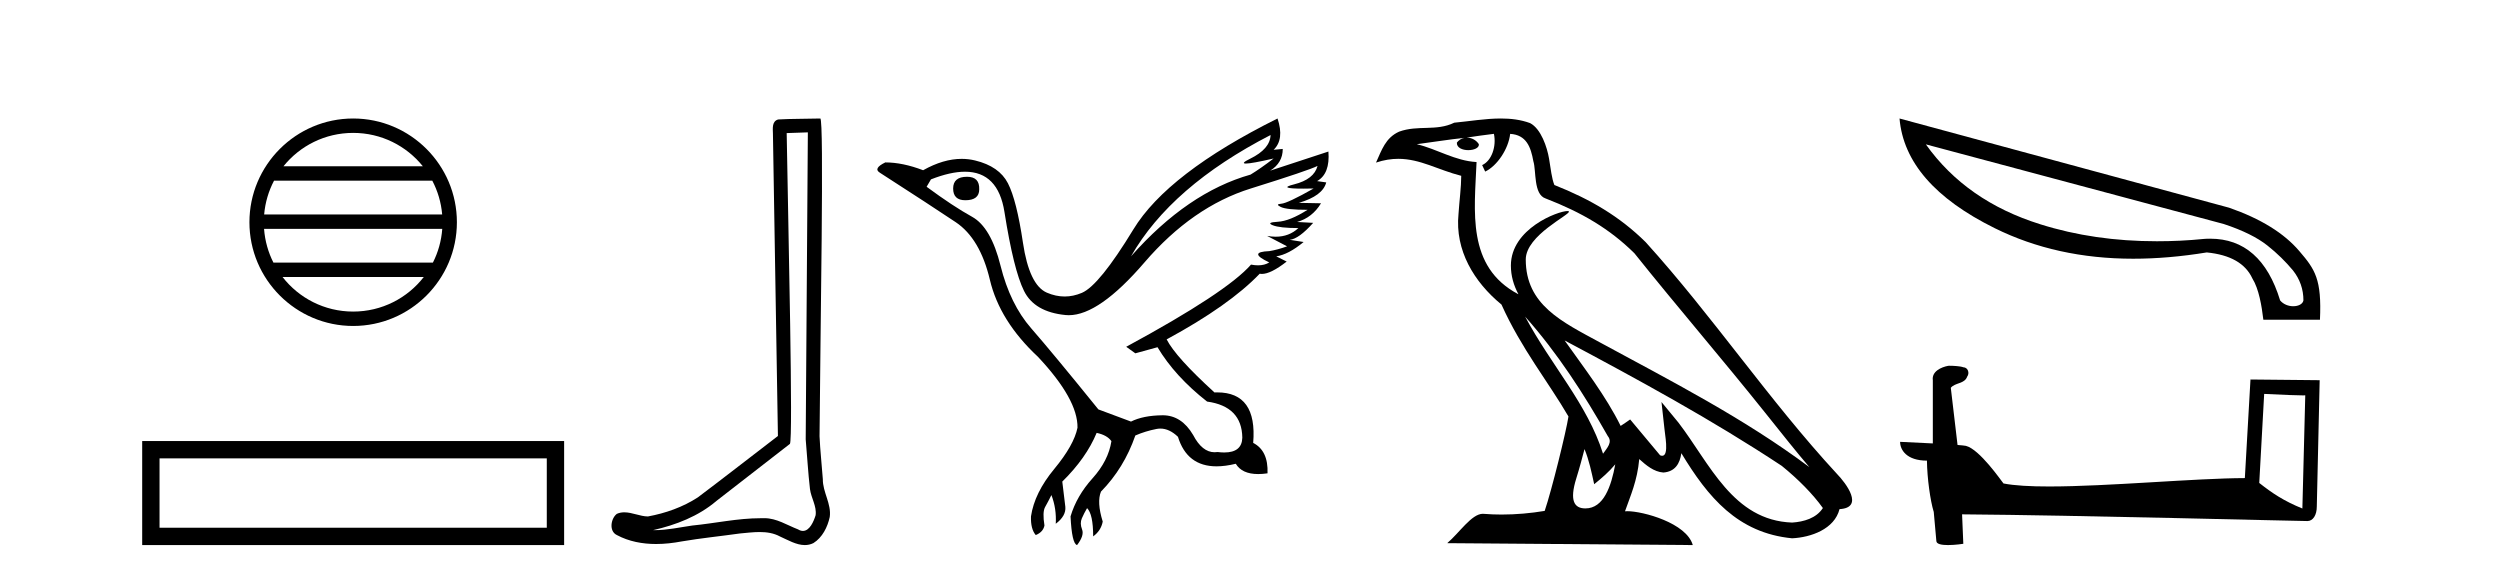
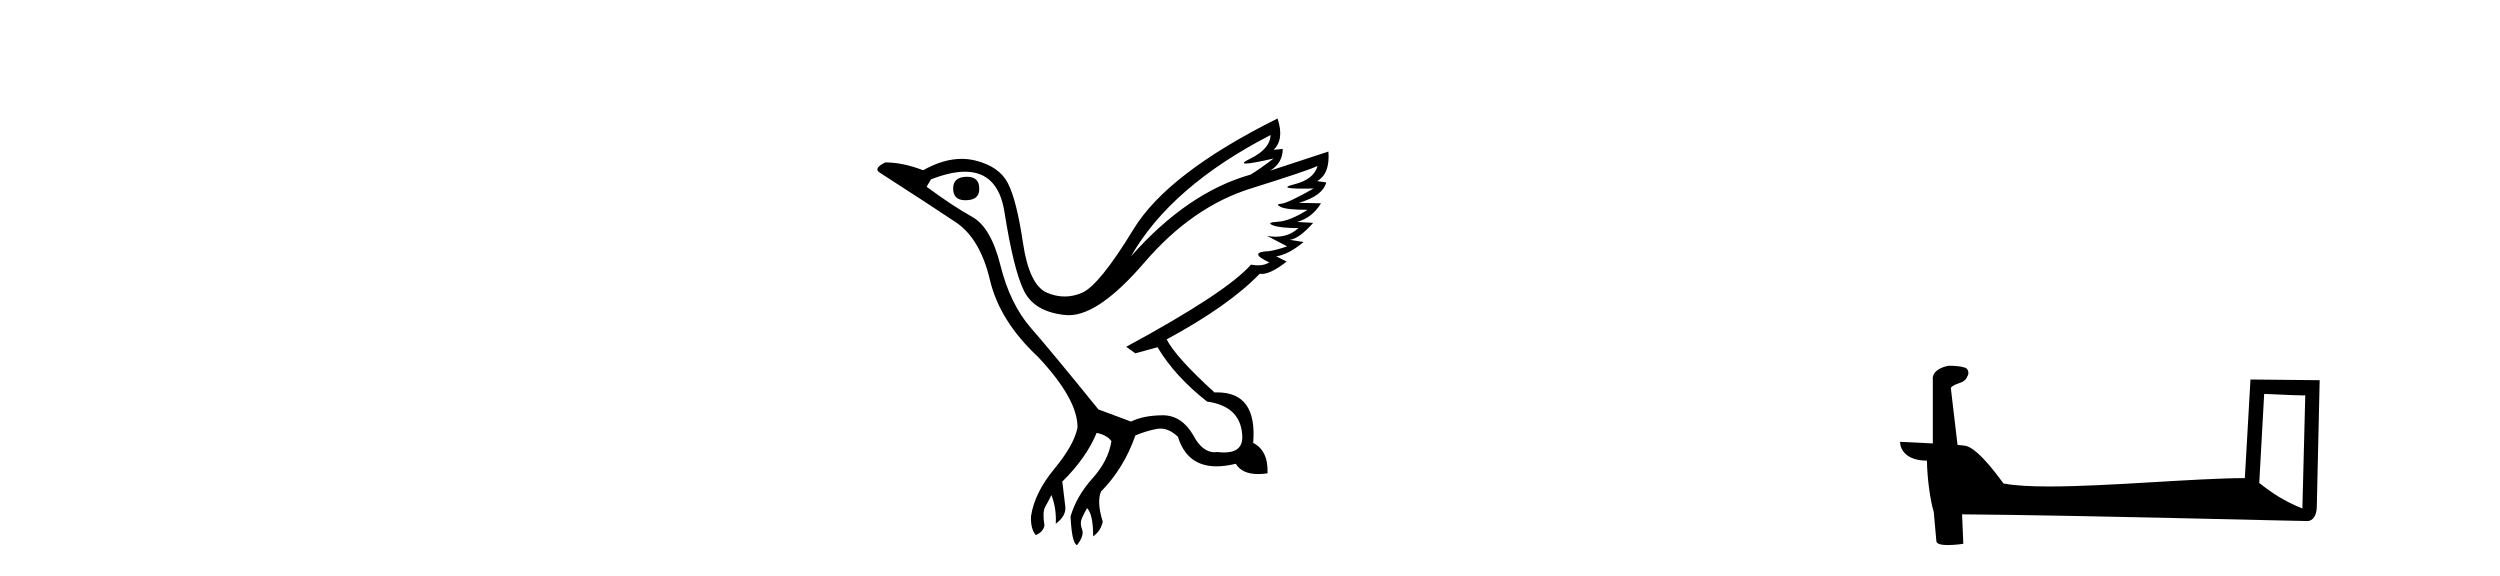
<svg xmlns="http://www.w3.org/2000/svg" width="178.0" height="41.0">
-   <path d="M 25.145 9.462 C 27.154 9.462 28.943 10.389 30.108 11.84 L 20.182 11.84 C 21.347 10.389 23.137 9.462 25.145 9.462 ZM 30.78 12.865 C 31.163 13.594 31.409 14.407 31.483 15.27 L 18.808 15.27 C 18.882 14.407 19.128 13.594 19.511 12.865 ZM 31.489 16.295 C 31.426 17.155 31.193 17.968 30.822 18.699 L 19.468 18.699 C 19.098 17.968 18.864 17.155 18.801 16.295 ZM 30.172 19.724 C 29.009 21.221 27.191 22.184 25.145 22.184 C 23.099 22.184 21.281 21.221 20.118 19.724 ZM 25.145 8.437 C 21.073 8.437 17.759 11.752 17.759 15.823 C 17.759 19.895 21.073 23.209 25.145 23.209 C 29.217 23.209 32.531 19.895 32.531 15.823 C 32.531 11.752 29.217 8.437 25.145 8.437 Z" style="fill:#000000;stroke:none" />
-   <path d="M 10.124 31.402 L 10.124 38.809 L 40.166 38.809 L 40.166 31.402 L 10.124 31.402 M 38.931 32.636 L 38.931 37.574 L 11.359 37.574 L 11.359 32.636 L 38.931 32.636 Z" style="fill:#000000;stroke:none" />
-   <path d="M 57.519 9.424 C 57.469 16.711 57.411 23.997 57.366 31.284 C 57.472 32.464 57.533 33.649 57.671 34.826 C 57.751 35.455 58.161 36.041 58.072 36.685 C 57.938 37.12 57.652 37.802 57.169 37.802 C 57.062 37.802 56.946 37.769 56.819 37.691 C 56.037 37.391 55.293 36.894 54.431 36.894 C 54.384 36.894 54.336 36.895 54.287 36.898 C 54.245 36.898 54.202 36.897 54.159 36.897 C 52.522 36.897 50.913 37.259 49.288 37.418 C 48.401 37.544 47.516 37.747 46.616 37.747 C 46.578 37.747 46.54 37.746 46.502 37.745 C 48.127 37.378 49.732 36.757 51.012 35.665 C 52.754 34.31 54.503 32.963 56.242 31.604 C 56.478 31.314 56.129 16.507 56.012 9.476 C 56.514 9.459 57.016 9.441 57.519 9.424 ZM 58.404 8.437 C 58.404 8.437 58.403 8.437 58.403 8.437 C 57.543 8.465 56.262 8.452 55.404 8.506 C 54.946 8.639 55.026 9.152 55.033 9.52 C 55.151 16.694 55.27 23.868 55.388 31.042 C 53.486 32.496 51.601 33.973 49.688 35.412 C 48.618 36.109 47.38 36.543 46.131 36.772 C 45.572 36.766 45.008 36.477 44.451 36.477 C 44.273 36.477 44.095 36.507 43.919 36.586 C 43.49 36.915 43.342 37.817 43.916 38.093 C 44.78 38.557 45.742 38.733 46.711 38.733 C 47.323 38.733 47.938 38.663 48.532 38.55 C 49.912 38.315 51.306 38.178 52.692 37.982 C 53.148 37.942 53.621 37.881 54.087 37.881 C 54.591 37.881 55.087 37.953 55.542 38.201 C 56.09 38.444 56.694 38.809 57.303 38.809 C 57.507 38.809 57.712 38.768 57.915 38.668 C 58.553 38.27 58.922 37.528 59.078 36.81 C 59.207 35.873 58.574 35.044 58.585 34.114 C 58.512 33.096 58.397 32.08 58.351 31.061 C 58.403 23.698 58.687 8.437 58.404 8.437 Z" style="fill:#000000;stroke:none" />
  <path d="M 68.854 12.586 Q 67.864 12.586 67.864 13.421 Q 67.864 14.257 68.731 14.257 Q 69.721 14.257 69.721 13.483 Q 69.752 12.586 68.854 12.586 ZM 90.465 9.613 Q 90.434 10.604 89.01 11.301 Q 88.306 11.645 88.707 11.645 Q 89.117 11.645 90.682 11.285 L 90.682 11.285 Q 89.753 11.997 89.041 12.431 Q 84.551 13.7 80.527 18.251 Q 83.375 13.267 90.465 9.613 ZM 93.809 11.812 Q 93.561 12.771 92.137 13.127 Q 90.924 13.431 92.788 13.431 Q 93.113 13.431 93.53 13.421 L 93.53 13.421 Q 91.672 14.474 91.224 14.505 Q 90.775 14.536 91.193 14.737 Q 91.611 14.939 93.097 14.939 Q 91.827 15.744 90.976 15.79 Q 90.124 15.836 90.62 16.038 Q 91.115 16.239 92.446 16.239 Q 91.784 16.854 90.831 16.854 Q 90.538 16.854 90.217 16.796 L 90.217 16.796 L 91.641 17.539 Q 90.96 17.787 90.372 17.88 Q 88.793 17.942 90.372 18.685 Q 90.042 18.891 89.574 18.891 Q 89.34 18.891 89.072 18.84 Q 87.338 20.821 80.186 24.691 L 80.836 25.156 L 82.415 24.722 Q 83.654 26.797 85.945 28.592 Q 88.422 28.933 88.453 31.162 Q 88.426 32.216 87.166 32.216 Q 86.946 32.216 86.688 32.184 Q 86.584 32.2 86.482 32.2 Q 85.593 32.2 84.954 30.976 Q 84.127 29.567 82.785 29.567 Q 82.77 29.567 82.756 29.568 Q 81.393 29.583 80.527 30.016 L 78.205 29.15 Q 74.923 25.094 73.421 23.375 Q 71.919 21.657 71.238 18.917 Q 70.557 16.177 69.21 15.434 Q 67.864 14.691 65.975 13.298 L 66.285 12.771 Q 67.676 12.226 68.705 12.226 Q 71.064 12.226 71.517 15.093 Q 72.167 19.211 72.91 20.713 Q 73.653 22.214 75.867 22.431 Q 75.982 22.442 76.1 22.442 Q 78.257 22.442 81.486 18.685 Q 84.892 14.722 89.056 13.421 Q 93.22 12.121 93.809 11.812 ZM 90.96 8.437 Q 83.127 12.338 80.697 16.332 Q 78.266 20.326 77.028 20.852 Q 76.418 21.111 75.804 21.111 Q 75.172 21.111 74.536 20.837 Q 73.282 20.295 72.833 17.276 Q 72.384 14.257 71.765 13.05 Q 71.145 11.842 69.427 11.425 Q 68.959 11.311 68.47 11.311 Q 67.168 11.311 65.727 12.121 Q 64.272 11.564 63.034 11.564 Q 62.136 11.997 62.662 12.307 Q 66.316 14.66 68.049 15.821 Q 69.783 16.982 70.48 19.923 Q 71.176 22.865 73.901 25.403 Q 76.749 28.437 76.718 30.45 Q 76.471 31.688 75.062 33.391 Q 73.653 35.094 73.406 36.766 Q 73.375 37.664 73.746 38.097 Q 74.273 37.881 74.365 37.416 Q 74.211 36.456 74.412 36.1 Q 74.613 35.744 74.861 35.249 Q 75.232 36.209 75.17 37.292 Q 75.913 36.735 75.852 36.085 L 75.635 34.289 Q 77.338 32.617 78.081 30.821 Q 78.824 30.976 79.133 31.41 Q 78.917 32.803 77.787 34.057 Q 76.656 35.311 76.223 36.766 Q 76.316 38.716 76.687 38.809 Q 77.214 38.128 77.043 37.695 Q 76.873 37.261 77.028 36.905 Q 77.183 36.549 77.4 36.178 Q 77.833 36.611 77.833 38.19 Q 78.39 37.788 78.514 37.137 Q 78.081 35.744 78.39 35.001 Q 80.031 33.329 80.836 31.007 Q 81.548 30.698 82.338 30.543 Q 82.479 30.515 82.618 30.515 Q 83.26 30.515 83.87 31.1 Q 84.516 33.203 86.618 33.203 Q 87.24 33.203 87.988 33.02 Q 88.428 33.753 89.582 33.753 Q 89.89 33.753 90.248 33.701 Q 90.31 32.091 89.227 31.534 Q 89.526 27.938 86.665 27.938 Q 86.57 27.938 86.471 27.942 Q 83.716 25.434 83.065 24.165 Q 87.524 21.75 89.691 19.49 Q 89.763 19.504 89.843 19.504 Q 90.482 19.504 91.611 18.623 L 90.867 18.251 Q 91.734 18.128 92.818 17.23 L 91.827 17.075 Q 92.477 17.013 93.499 15.867 L 92.354 15.805 Q 93.437 15.496 94.056 14.474 L 92.477 14.443 Q 94.18 13.948 94.428 12.988 L 93.778 12.895 Q 94.707 12.369 94.583 10.79 L 94.583 10.79 L 90.434 12.152 Q 91.332 11.595 91.332 10.604 L 91.332 10.604 L 90.682 10.666 Q 91.456 9.923 90.96 8.437 Z" style="fill:#000000;stroke:none" />
-   <path d="M 108.587 22.54 L 108.587 22.54 C 110.882 25.118 112.781 28.06 114.474 31.048 C 114.83 31.486 114.429 31.888 114.136 32.305 C 113.02 28.763 110.453 26.03 108.587 22.54 ZM 106.367 9.529 C 106.558 10.422 106.206 11.451 105.529 11.755 L 105.745 12.217 C 106.591 11.815 107.403 10.612 107.524 9.532 C 108.679 9.601 108.994 10.47 109.175 11.479 C 109.392 12.168 109.172 13.841 110.046 14.13 C 112.626 15.129 114.598 16.285 116.369 18.031 C 119.423 21.852 122.616 25.552 125.671 29.376 C 126.858 30.865 127.943 32.228 128.825 33.257 C 124.185 29.789 119.002 27.136 113.916 24.38 C 111.213 22.911 108.634 21.71 108.634 18.477 C 108.634 16.738 111.839 15.281 111.706 15.055 C 111.695 15.035 111.658 15.026 111.6 15.026 C 110.942 15.026 107.575 16.274 107.575 18.907 C 107.575 19.637 107.77 20.313 108.109 20.944 C 108.104 20.944 108.099 20.943 108.094 20.943 C 104.401 18.986 104.988 15.028 105.131 11.538 C 103.596 11.453 102.332 10.616 100.875 10.267 C 102.005 10.121 103.132 9.933 104.265 9.816 L 104.265 9.816 C 104.052 9.858 103.858 9.982 103.728 10.154 C 103.71 10.526 104.131 10.69 104.541 10.69 C 104.941 10.69 105.331 10.534 105.294 10.264 C 105.113 9.982 104.783 9.799 104.445 9.799 C 104.435 9.799 104.426 9.799 104.416 9.799 C 104.979 9.719 105.73 9.599 106.367 9.529 ZM 112.817 31.976 C 113.148 32.78 113.319 33.632 113.506 34.476 C 114.044 34.04 114.566 33.593 115.007 33.06 L 115.007 33.06 C 114.72 34.623 114.183 36.199 112.882 36.199 C 112.094 36.199 111.729 35.667 112.234 34.054 C 112.472 33.293 112.662 32.566 112.817 31.976 ZM 111.403 24.242 L 111.403 24.242 C 116.669 27.047 121.883 29.879 126.863 33.171 C 128.036 34.122 129.081 35.181 129.789 36.172 C 129.32 36.901 128.426 37.152 127.6 37.207 C 123.385 37.06 121.735 32.996 119.508 30.093 L 118.297 28.622 L 118.506 30.507 C 118.52 30.846 118.868 32.452 118.35 32.452 C 118.305 32.452 118.255 32.44 118.198 32.415 L 116.067 29.865 C 115.839 30.015 115.625 30.186 115.39 30.325 C 114.333 28.187 112.786 26.196 111.403 24.242 ZM 106.858 8.437 C 105.752 8.437 104.618 8.636 103.543 8.736 C 102.261 9.361 100.962 8.884 99.618 9.373 C 98.646 9.809 98.374 10.693 97.972 11.576 C 98.544 11.386 99.065 11.308 99.556 11.308 C 101.123 11.308 102.384 12.097 104.04 12.518 C 104.037 13.349 103.907 14.292 103.845 15.242 C 103.588 17.816 104.945 20.076 106.906 21.685 C 108.311 24.814 110.256 27.214 111.675 29.655 C 111.506 30.752 110.485 34.89 109.982 36.376 C 108.996 36.542 107.944 36.636 106.91 36.636 C 106.492 36.636 106.078 36.62 105.671 36.588 C 105.64 36.584 105.609 36.582 105.577 36.582 C 104.779 36.582 103.902 37.945 103.041 38.673 L 120.526 38.809 C 120.08 37.233 116.973 36.397 115.869 36.397 C 115.806 36.397 115.749 36.399 115.7 36.405 C 116.089 35.29 116.575 34.243 116.714 32.686 C 117.202 33.123 117.749 33.595 118.432 33.644 C 119.267 33.582 119.606 33.011 119.712 32.267 C 121.604 35.396 123.719 37.951 127.6 38.327 C 128.941 38.261 130.612 37.675 130.974 36.25 C 132.753 36.149 131.448 34.416 130.788 33.737 C 125.948 28.498 121.952 22.517 117.169 17.238 C 115.327 15.421 113.248 14.192 110.672 13.173 C 110.48 12.702 110.417 12.032 110.292 11.295 C 110.156 10.491 109.727 9.174 108.943 8.765 C 108.275 8.519 107.572 8.437 106.858 8.437 Z" style="fill:#000000;stroke:none" />
-   <path d="M 137.12 10.278 L 158.332 15.95 C 159.692 16.398 160.72 16.912 161.433 17.476 C 162.146 18.039 162.743 18.636 163.257 19.25 C 163.755 19.88 164.004 20.593 164.004 21.39 C 163.954 21.655 163.639 21.804 163.274 21.804 C 162.942 21.804 162.577 21.671 162.345 21.39 C 161.45 18.454 159.775 16.995 157.37 16.995 C 157.22 16.995 157.071 16.995 156.922 17.011 C 155.778 17.127 154.666 17.177 153.572 17.177 C 150.603 17.177 147.833 16.779 145.263 15.966 C 141.763 14.872 139.044 12.981 137.12 10.278 ZM 135.246 8.437 C 135.511 11.538 137.767 14.142 142.029 16.248 C 144.948 17.691 148.232 18.421 151.88 18.421 C 153.555 18.421 155.297 18.272 157.121 17.973 C 158.796 18.139 159.874 18.753 160.372 19.831 C 160.836 20.577 161.035 21.788 161.151 22.766 L 165.181 22.766 C 165.314 19.88 164.833 19.184 163.722 17.89 C 162.627 16.597 160.952 15.568 158.713 14.789 L 135.246 8.437 Z" style="fill:#000000;stroke:none" />
  <path d="M 161.209 28.046 C 162.752 28.121 163.604 28.152 163.969 28.152 C 164.044 28.152 164.099 28.151 164.135 28.148 L 164.135 28.148 L 163.929 36.206 C 162.605 35.666 161.789 35.119 160.859 34.386 L 161.209 28.046 ZM 138.807 26.042 C 138.763 26.042 138.731 26.043 138.717 26.045 C 138.207 26.139 137.528 26.449 137.617 27.075 C 137.617 28.574 137.617 30.074 137.617 31.572 C 136.618 31.52 135.592 31.474 135.287 31.459 L 135.287 31.459 C 135.287 32.024 135.744 32.797 137.198 32.797 C 137.214 34.072 137.437 35.633 137.676 36.429 C 137.678 36.428 137.679 36.427 137.681 36.426 L 137.868 38.515 C 137.868 38.746 138.264 38.809 138.696 38.809 C 139.216 38.809 139.788 38.718 139.788 38.718 L 139.7 36.621 L 139.7 36.621 C 147.888 36.685 163.513 37.099 164.288 37.099 C 164.688 37.099 164.956 36.669 164.956 36.072 L 165.161 27.07 L 160.234 27.02 L 159.833 34.04 C 156.263 34.051 150.094 34.637 145.901 34.637 C 144.568 34.637 143.434 34.578 142.648 34.422 C 142.488 34.231 140.95 31.988 139.971 31.745 C 139.894 31.726 139.664 31.705 139.377 31.682 C 139.218 30.325 139.057 28.969 138.897 27.612 C 139.203 27.235 139.884 27.338 140.064 26.814 C 140.25 26.569 140.124 26.159 139.789 26.15 C 139.576 26.065 139.032 26.042 138.807 26.042 Z" style="fill:#000000;stroke:none" />
</svg>